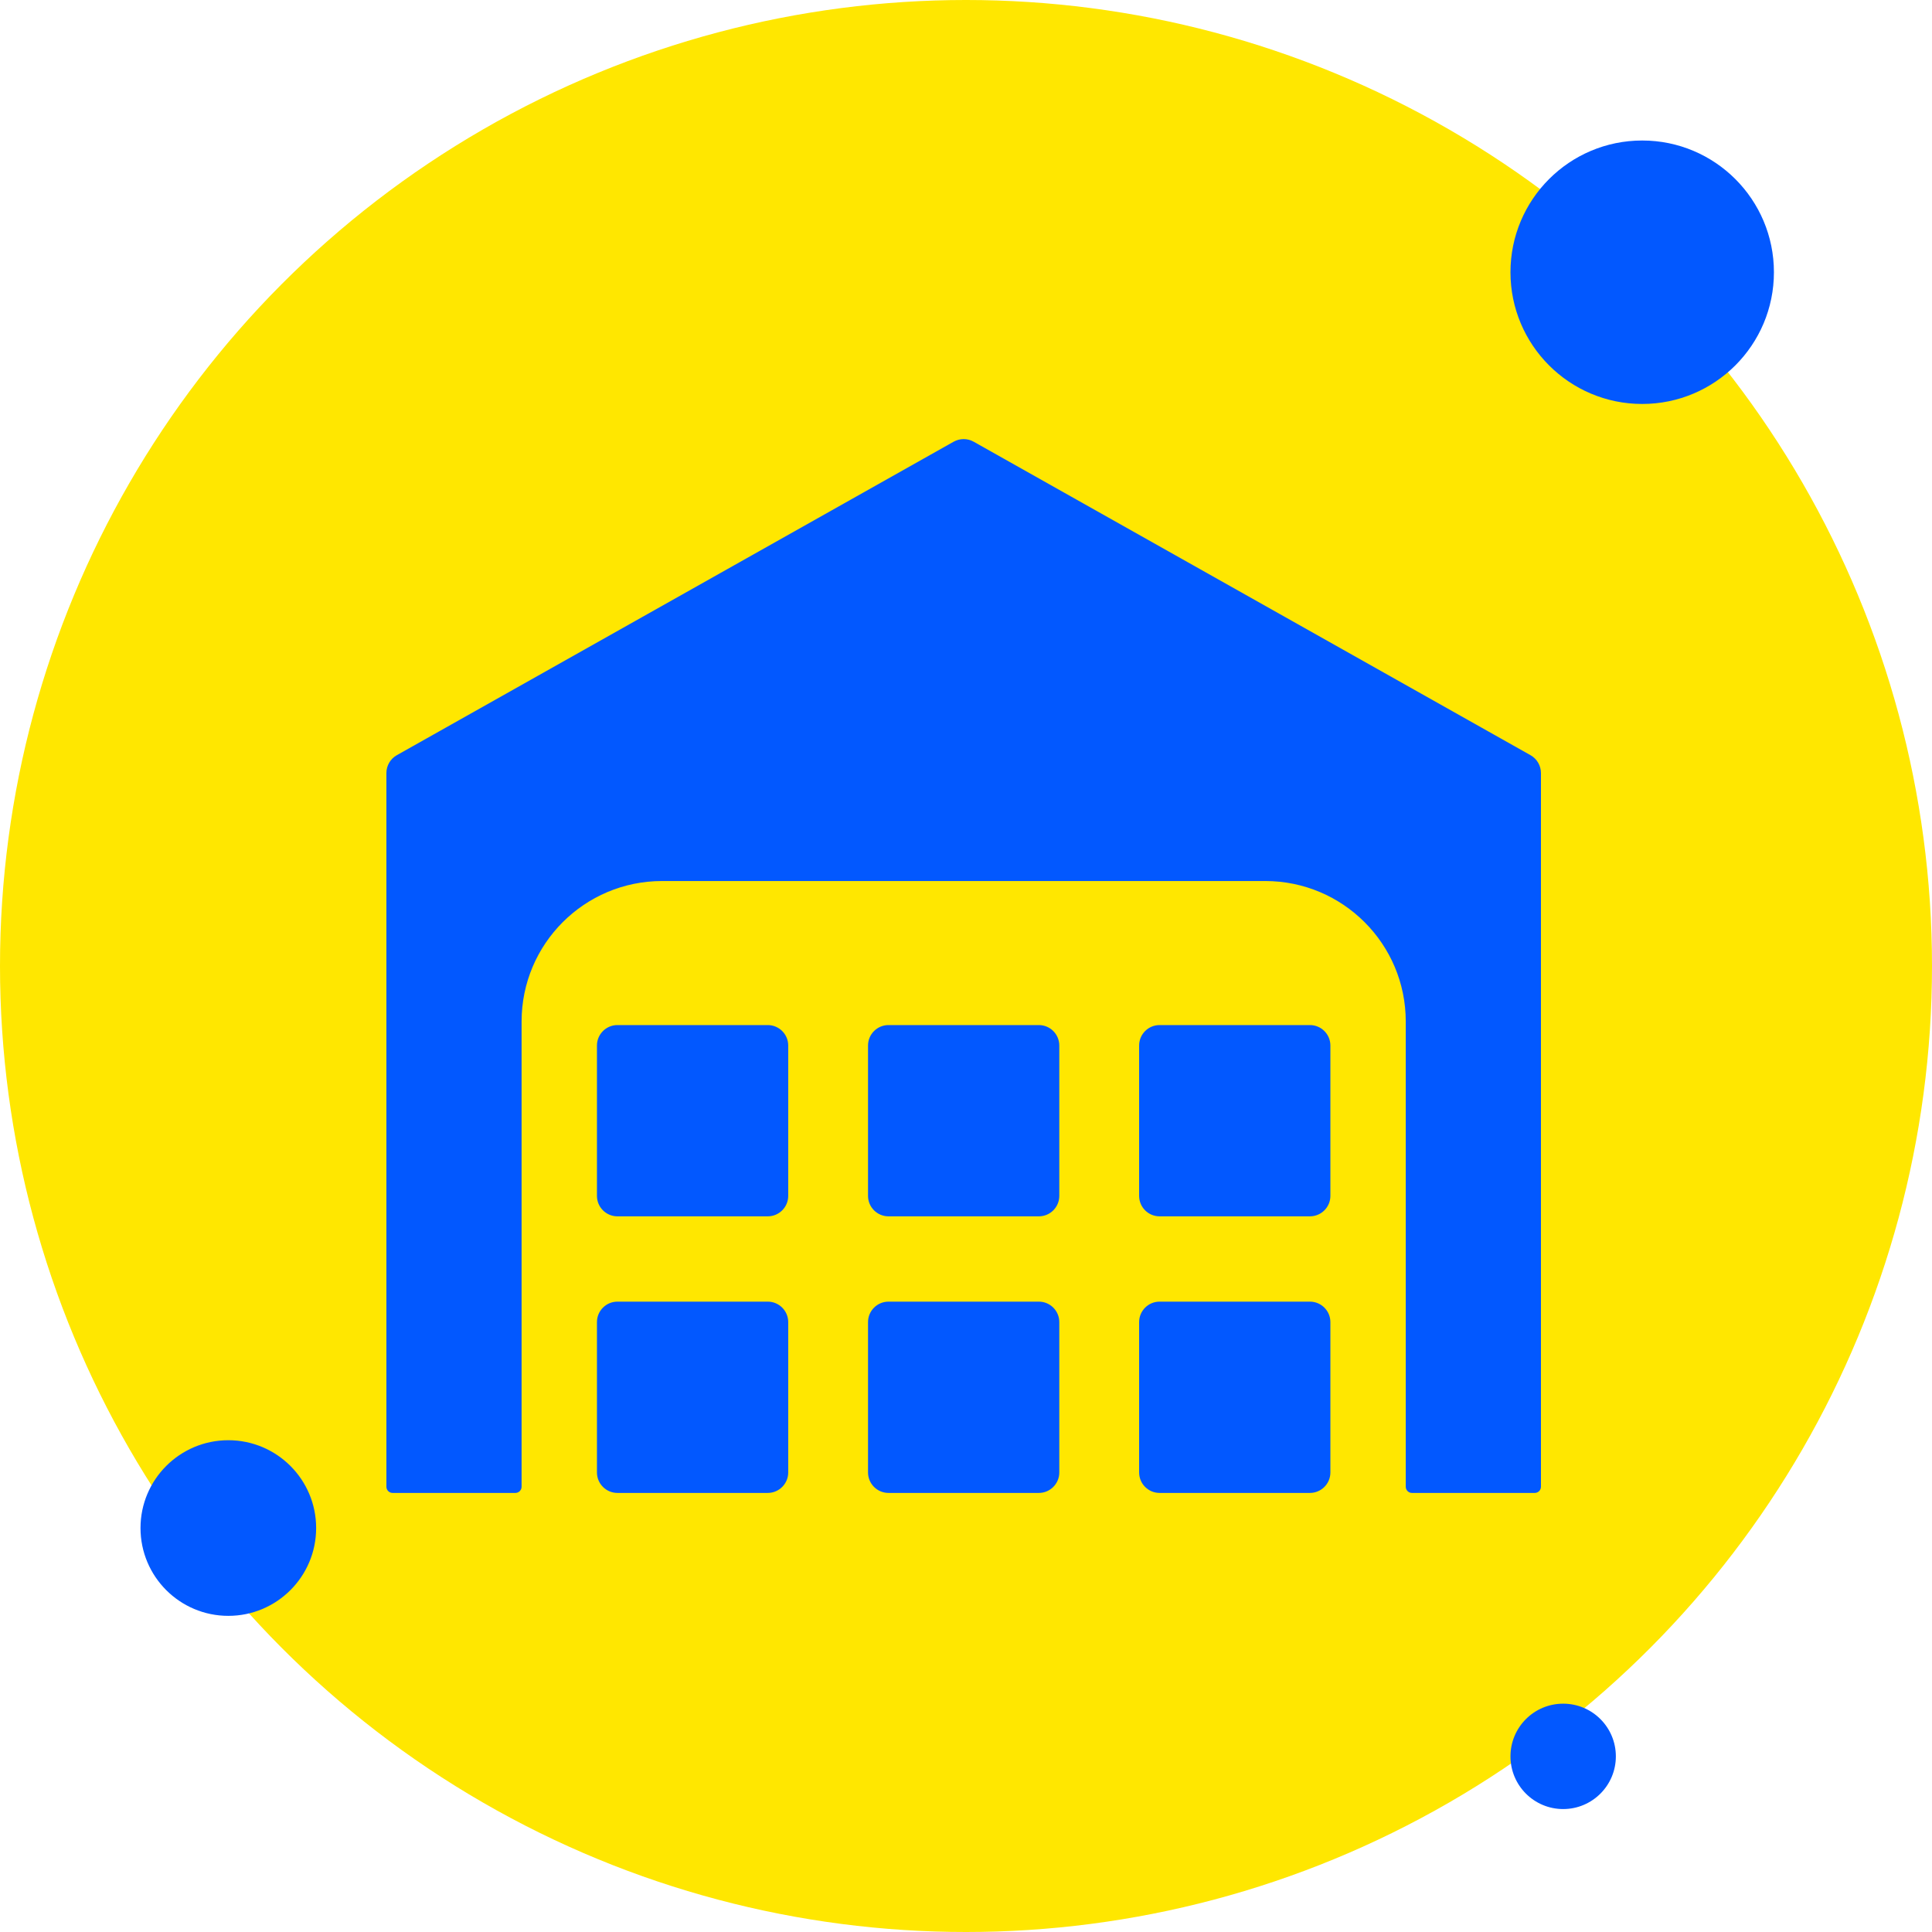
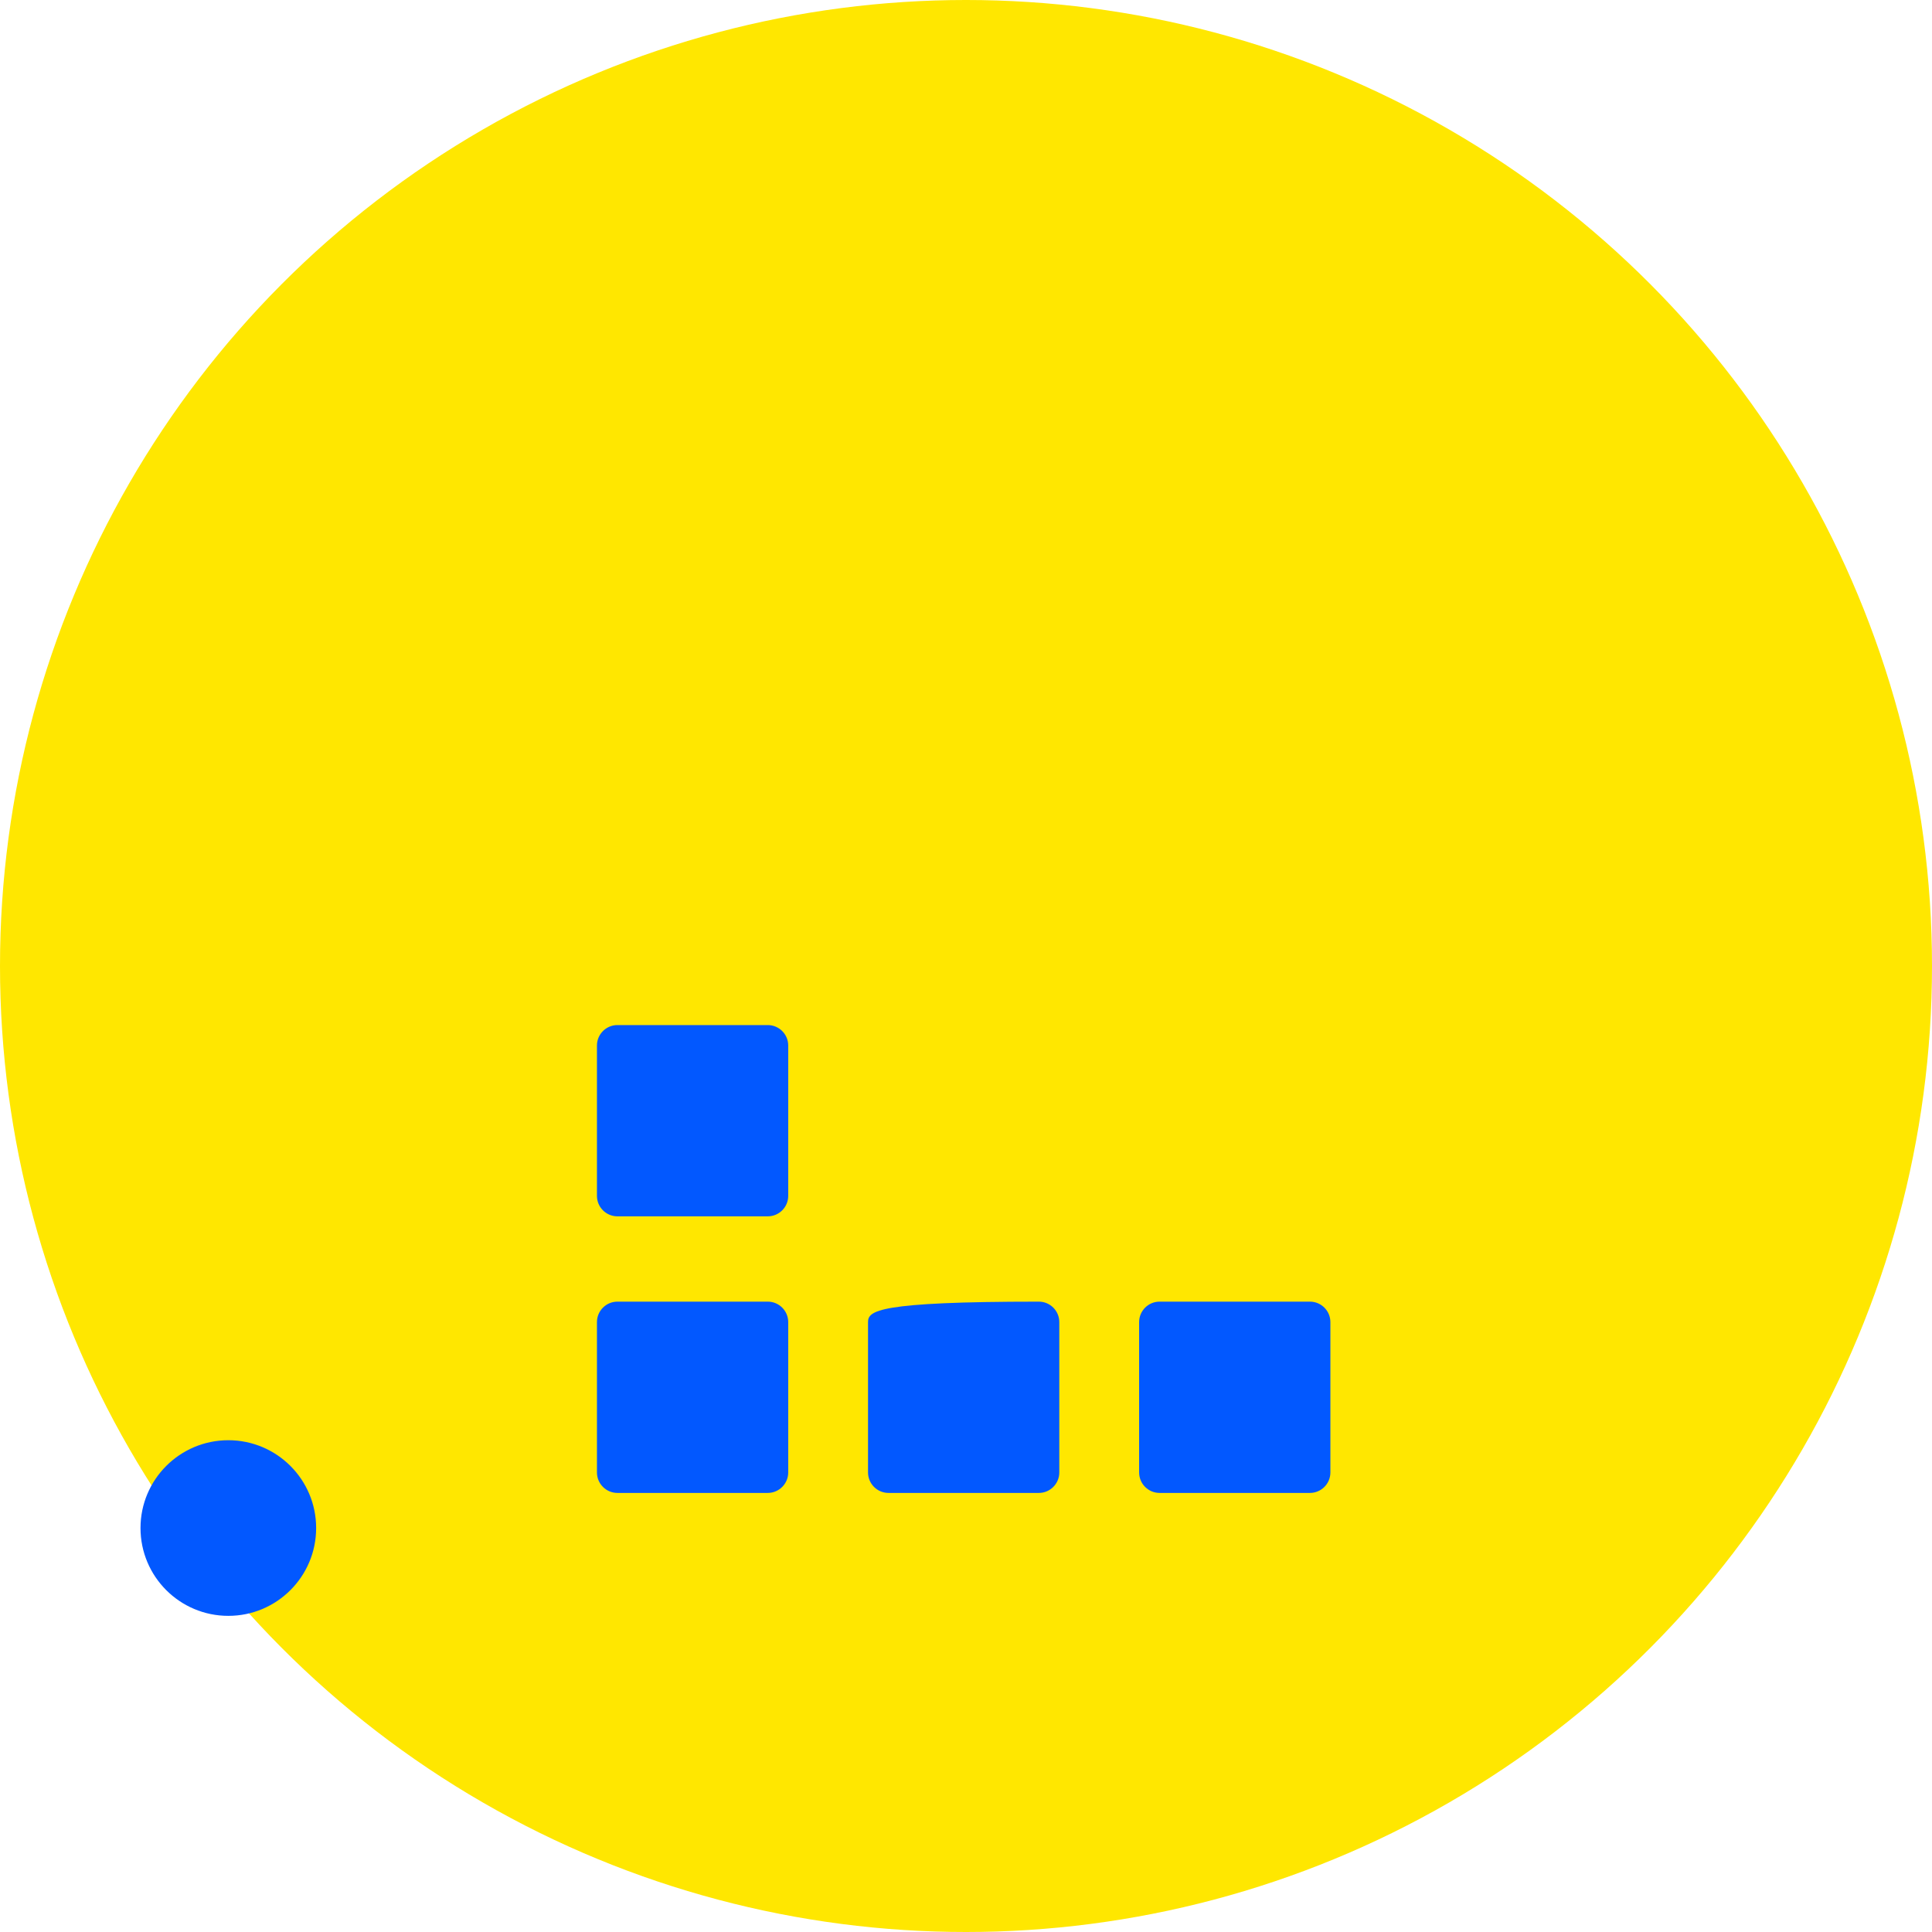
<svg xmlns="http://www.w3.org/2000/svg" width="110" height="110" viewBox="0 0 110 110" fill="none">
  <circle cx="55" cy="55" r="55" fill="#FFE700" />
-   <circle r="3" transform="matrix(1 0 0 -1 89 100)" fill="#0258FF" />
  <circle r="5" transform="matrix(1 0 0 -1 13 87)" fill="#0258FF" />
-   <circle cx="93.5" cy="15.5" r="7.5" transform="rotate(180 93.5 15.5)" fill="#0258FF" />
-   <path d="M87.141 42.997L55.439 25.15C55.084 24.95 54.651 24.95 54.295 25.15L22.594 42.997C22.227 43.204 22 43.592 22 44.013V84.65C22 84.844 22.157 85.001 22.351 85.001H29.346C29.539 85.001 29.697 84.844 29.697 84.65V58.162C29.697 53.744 33.278 50.162 37.697 50.162H72.038C76.456 50.162 80.038 53.744 80.038 58.162V84.65C80.038 84.844 80.195 85.001 80.389 85.001H87.384C87.578 85.001 87.735 84.844 87.735 84.65V44.013C87.735 43.592 87.508 43.204 87.141 42.997Z" fill="#0258FF" />
-   <path d="M74.581 58.363H66.022C65.378 58.363 64.857 58.885 64.857 59.528V68.088C64.857 68.732 65.378 69.253 66.022 69.253H74.581C75.225 69.253 75.747 68.732 75.747 68.088V59.528C75.747 58.885 75.225 58.363 74.581 58.363Z" fill="#0258FF" />
-   <path d="M59.147 58.363H50.588C49.944 58.363 49.422 58.885 49.422 59.528V68.088C49.422 68.732 49.944 69.253 50.588 69.253H59.147C59.791 69.253 60.312 68.732 60.312 68.088V59.528C60.312 58.885 59.791 58.363 59.147 58.363Z" fill="#0258FF" />
  <path d="M43.712 58.363H35.153C34.51 58.363 33.988 58.885 33.988 59.528V68.088C33.988 68.732 34.51 69.253 35.153 69.253H43.712C44.356 69.253 44.878 68.732 44.878 68.088V59.528C44.878 58.885 44.356 58.363 43.712 58.363Z" fill="#0258FF" />
  <path d="M74.581 74.11H66.022C65.378 74.11 64.857 74.632 64.857 75.276V83.835C64.857 84.479 65.378 85.001 66.022 85.001H74.581C75.225 85.001 75.747 84.479 75.747 83.835V75.276C75.747 74.632 75.225 74.11 74.581 74.11Z" fill="#0258FF" />
-   <path d="M59.147 74.11H50.588C49.944 74.11 49.422 74.632 49.422 75.276V83.835C49.422 84.479 49.944 85.001 50.588 85.001H59.147C59.791 85.001 60.312 84.479 60.312 83.835V75.276C60.312 74.632 59.791 74.11 59.147 74.11Z" fill="#0258FF" />
+   <path d="M59.147 74.11C49.944 74.11 49.422 74.632 49.422 75.276V83.835C49.422 84.479 49.944 85.001 50.588 85.001H59.147C59.791 85.001 60.312 84.479 60.312 83.835V75.276C60.312 74.632 59.791 74.11 59.147 74.11Z" fill="#0258FF" />
  <path d="M43.712 74.11H35.153C34.51 74.11 33.988 74.632 33.988 75.276V83.835C33.988 84.479 34.51 85.001 35.153 85.001H43.712C44.356 85.001 44.878 84.479 44.878 83.835V75.276C44.878 74.632 44.356 74.11 43.712 74.11Z" fill="#0258FF" />
</svg>